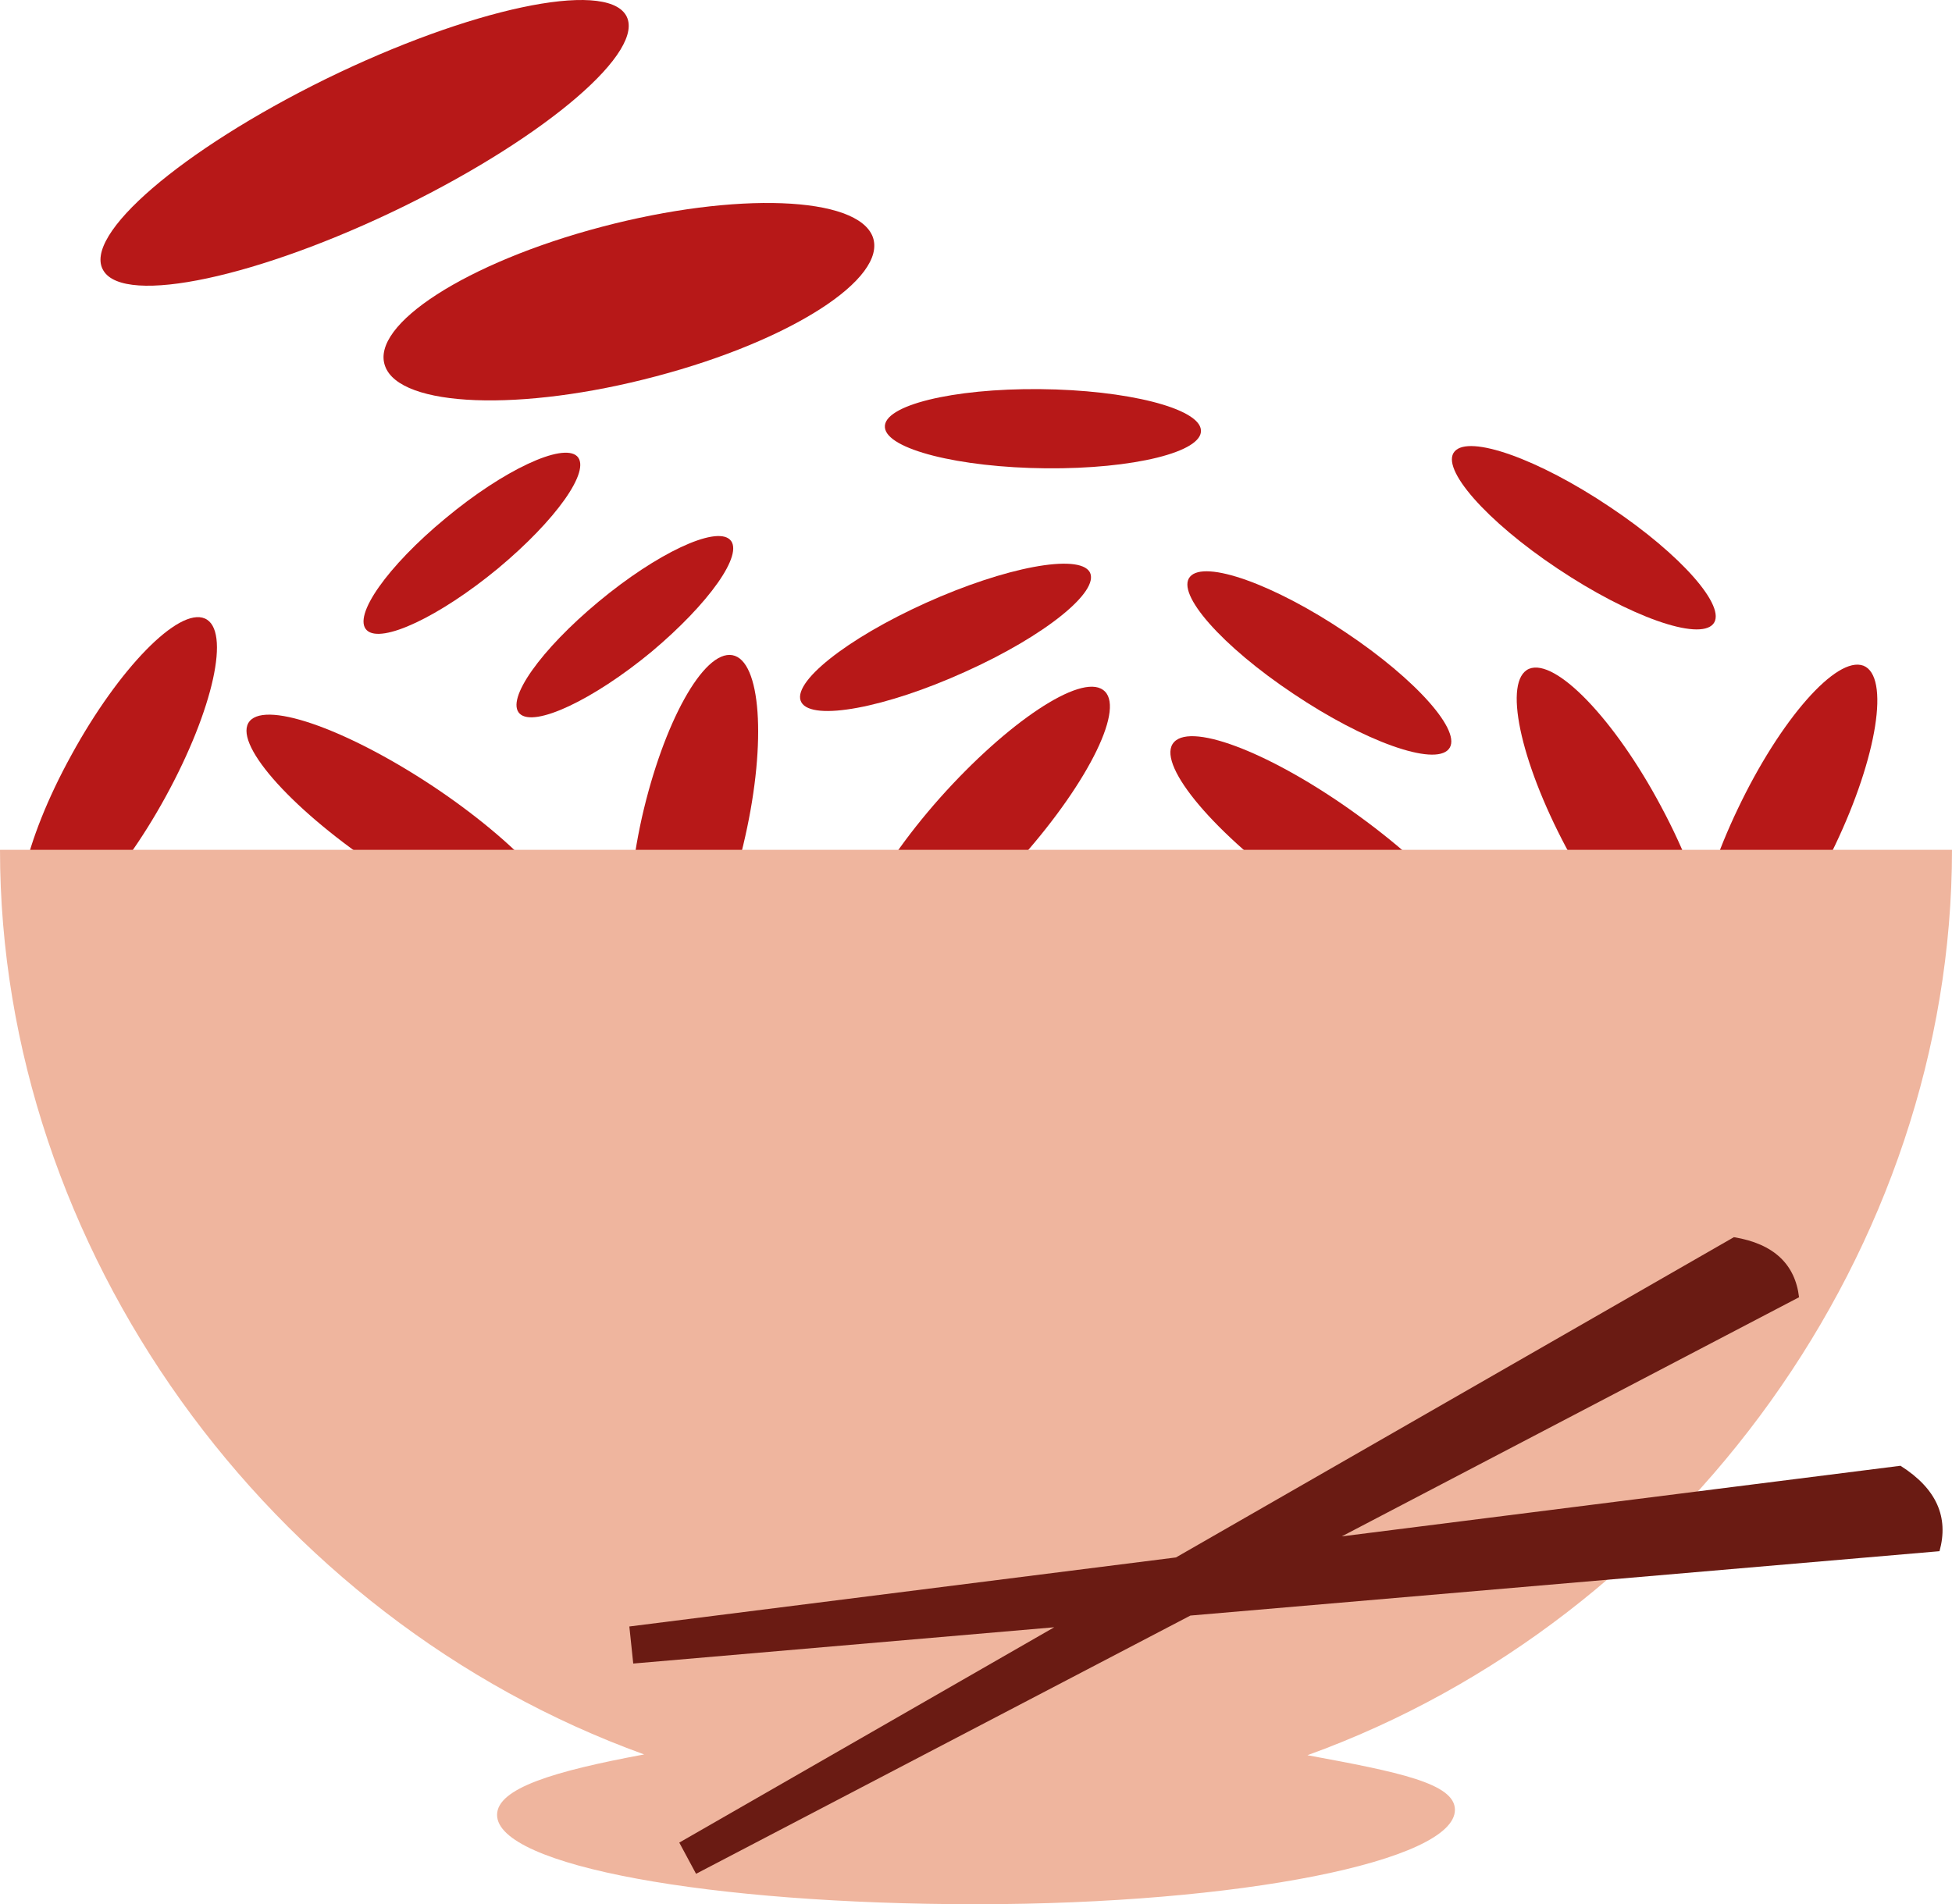
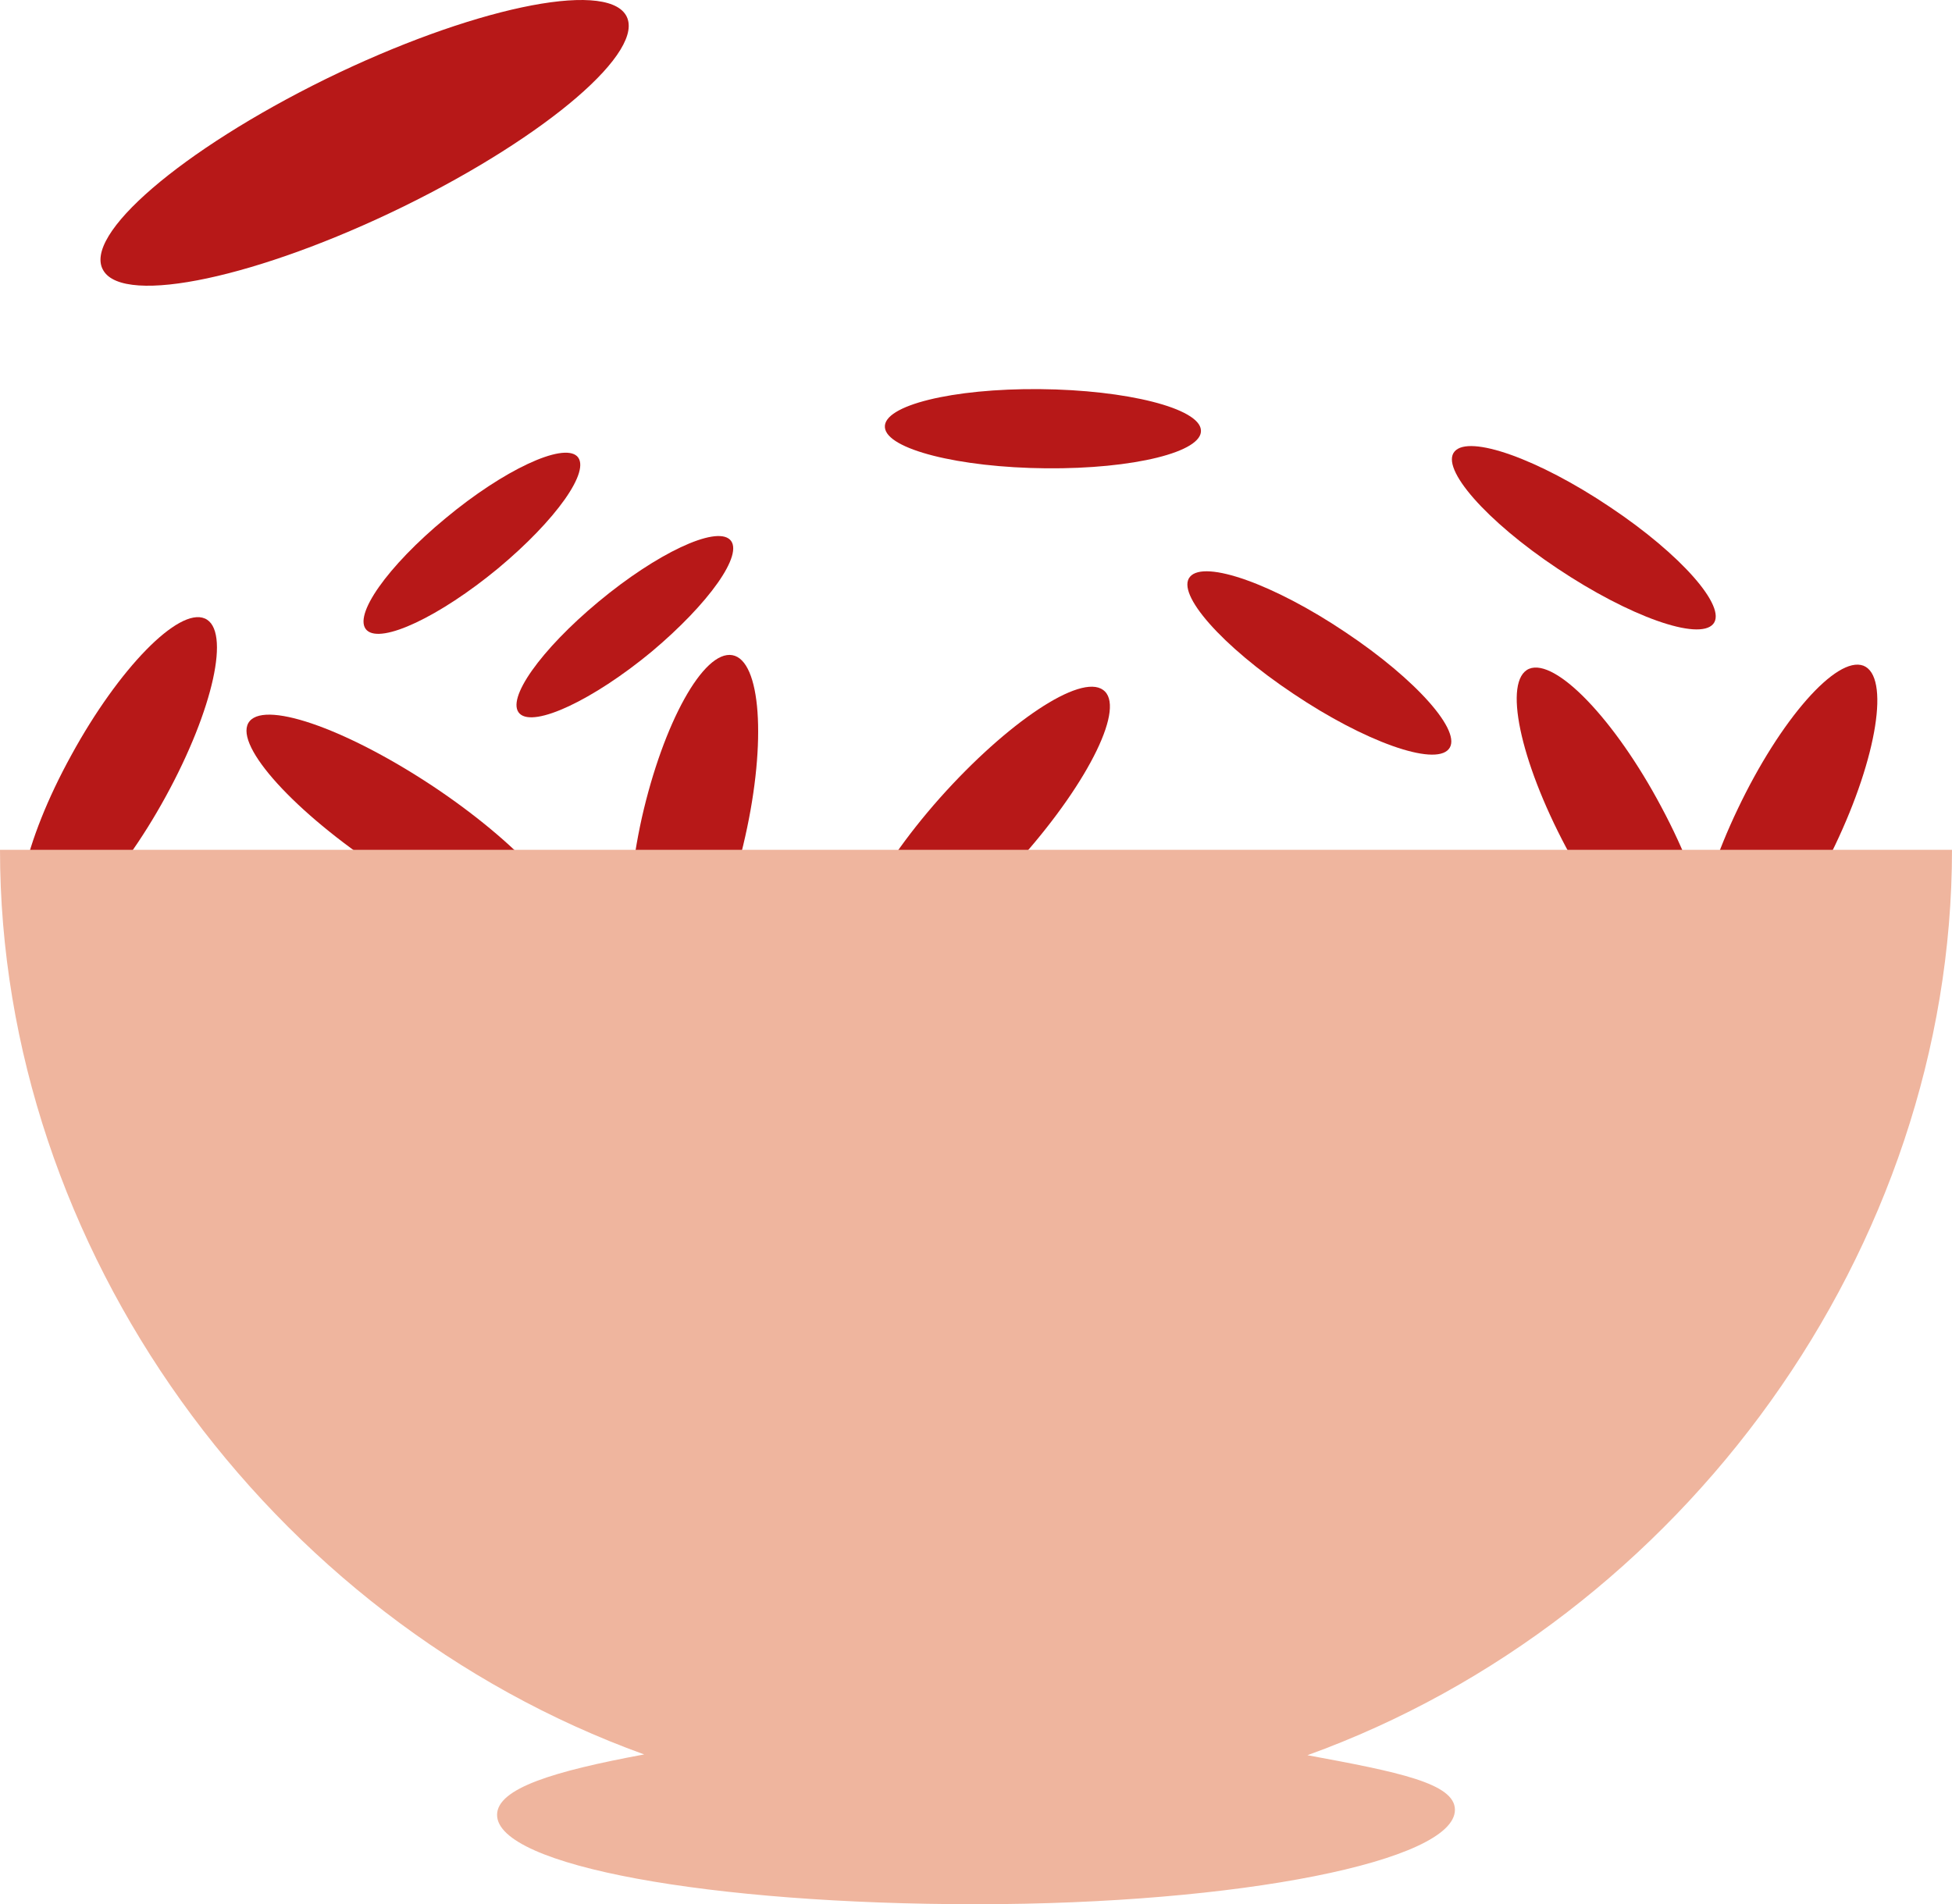
<svg xmlns="http://www.w3.org/2000/svg" id="svg42" viewBox="0 0 5003 4881.517" style="clip-rule:evenodd;fill-rule:evenodd;image-rendering:optimizeQuality;shape-rendering:geometricPrecision;text-rendering:geometricPrecision" version="1.1" height="48.815mm" width="50.03mm" xml:space="preserve">
  <defs id="defs4">
    <style id="style2" type="text/css">
   
    .fil2 {fill:#6A1B13;fill-rule:nonzero}
    .fil0 {fill:#B71818;fill-rule:nonzero}
    .fil1 {fill:#EFB59E;fill-rule:nonzero}
   
  </style>
  </defs>
  <g transform="translate(-8211,-12518.483)" id="Vrstva_x0020_1">
    <path style="fill:#b71818;fill-rule:nonzero" id="path7" d="m 8636,14560 c -122,223 -275,380 -342,351 -67,-29 -23,-234 100,-457 122,-223 275,-379 342,-350 67,29 22,233 -100,456 z" class="fil0" />
    <path style="fill:#b71818;fill-rule:nonzero" id="path9" d="m 9245,13048 c -370,181 -715,255 -769,164 -55,-90 200,-309 570,-491 370,-181 714,-254 769,-164 55,90 -201,310 -570,491 z" class="fil0" />
-     <path style="fill:#b71818;fill-rule:nonzero" id="path11" d="m 9893,13483 c -346,92 -657,80 -695,-26 -39,-106 210,-266 555,-357 345,-91 656,-79 695,26 38,106 -210,266 -555,357 z" class="fil0" />
    <path style="fill:#b71818;fill-rule:nonzero" id="path13" d="m 9170,14735 c -221,-150 -364,-315 -319,-368 45,-53 261,26 483,176 221,150 364,315 319,368 -46,53 -262,-26 -483,-176 z" class="fil0" />
    <path style="fill:#b71818;fill-rule:nonzero" id="path15" d="m 10620,14564 c 173,-194 360,-319 418,-277 59,41 -34,232 -206,427 -173,194 -360,318 -419,277 -58,-41 34,-232 207,-427 z" class="fil0" />
    <path style="fill:#b71818;fill-rule:nonzero" id="path17" d="m 12469,14587 c 120,224 162,429 95,457 -67,29 -219,-129 -339,-353 -119,-224 -162,-429 -95,-458 68,-28 220,130 339,354 z" class="fil0" />
    <path style="fill:#b71818;fill-rule:nonzero" id="path19" d="m 12914,14686 c -109,228 -253,392 -322,366 -69,-26 -36,-232 73,-460 109,-229 253,-393 322,-367 68,27 36,233 -73,461 z" class="fil0" />
-     <path style="fill:#b71818;fill-rule:nonzero" id="path21" d="m 11695,14611 c 216,157 353,326 306,377 -47,52 -260,-33 -476,-190 -216,-157 -352,-326 -305,-377 47,-52 260,33 475,190 z" class="fil0" />
-     <path style="fill:#b71818;fill-rule:nonzero" id="path23" d="m 10584,14064 c 204,-92 392,-127 420,-79 27,49 -115,164 -320,256 -203,92 -391,127 -419,78 -28,-49 115,-163 319,-255 z" class="fil0" />
    <path style="fill:#b71818;fill-rule:nonzero" id="path25" d="m 11659,14139 c 183,122 302,257 265,300 -37,44 -215,-19 -398,-142 -183,-122 -302,-257 -265,-300 37,-44 215,19 398,142 z" class="fil0" />
    <path style="fill:#b71818;fill-rule:nonzero" id="path27" d="m 9856,14615 c 55,-243 158,-430 232,-417 73,13 88,221 33,465 -54,243 -158,430 -231,417 -73,-14 -88,-221 -34,-465 z" class="fil0" />
    <path style="fill:#b71818;fill-rule:nonzero" id="path29" d="m 9745,14061 c 149,-124 300,-195 337,-159 37,36 -54,164 -202,288 -149,123 -300,194 -337,158 -37,-36 54,-164 202,-287 z" class="fil0" />
    <path style="fill:#b71818;fill-rule:nonzero" id="path31" d="m 10876,13516 c 223,2 409,49 413,105 5,56 -173,100 -397,98 -223,-2 -409,-49 -413,-105 -5,-56 173,-100 397,-98 z" class="fil0" />
    <path style="fill:#b71818;fill-rule:nonzero" id="path33" d="m 12337,13818 c 183,122 301,257 265,300 -37,44 -215,-19 -399,-142 -183,-122 -301,-257 -264,-300 37,-44 215,19 398,142 z" class="fil0" />
    <path style="fill:#b71818;fill-rule:nonzero" id="path35" d="m 9353,13847 c 149,-124 300,-194 337,-159 37,36 -54,164 -203,288 -149,123 -299,194 -336,158 -37,-36 53,-164 202,-287 z" class="fil0" />
    <path style="fill:#efb59e;fill-rule:nonzero" id="path37" d="M 13214,14697 H 8211 c 0,1023 688,1971 1651,2319 -232,43 -377,87 -377,155 0,131 549,229 1227,229 678,0 1228,-111 1228,-242 0,-68 -145,-97 -378,-140 963,-348 1652,-1298 1652,-2321 z" class="fil1" />
-     <path style="fill:#6a1b13;fill-rule:nonzero" id="path39" d="m 13082,16276 -1432,181 1172,-613 c -10,-84 -64,-137 -167,-154 l -1430,821 -1401,177 10,95 1079,-93 -961,552 43,80 1267,-662 1920,-165 c 24,-87 -7,-160 -100,-219 z" class="fil2" />
  </g>
</svg>